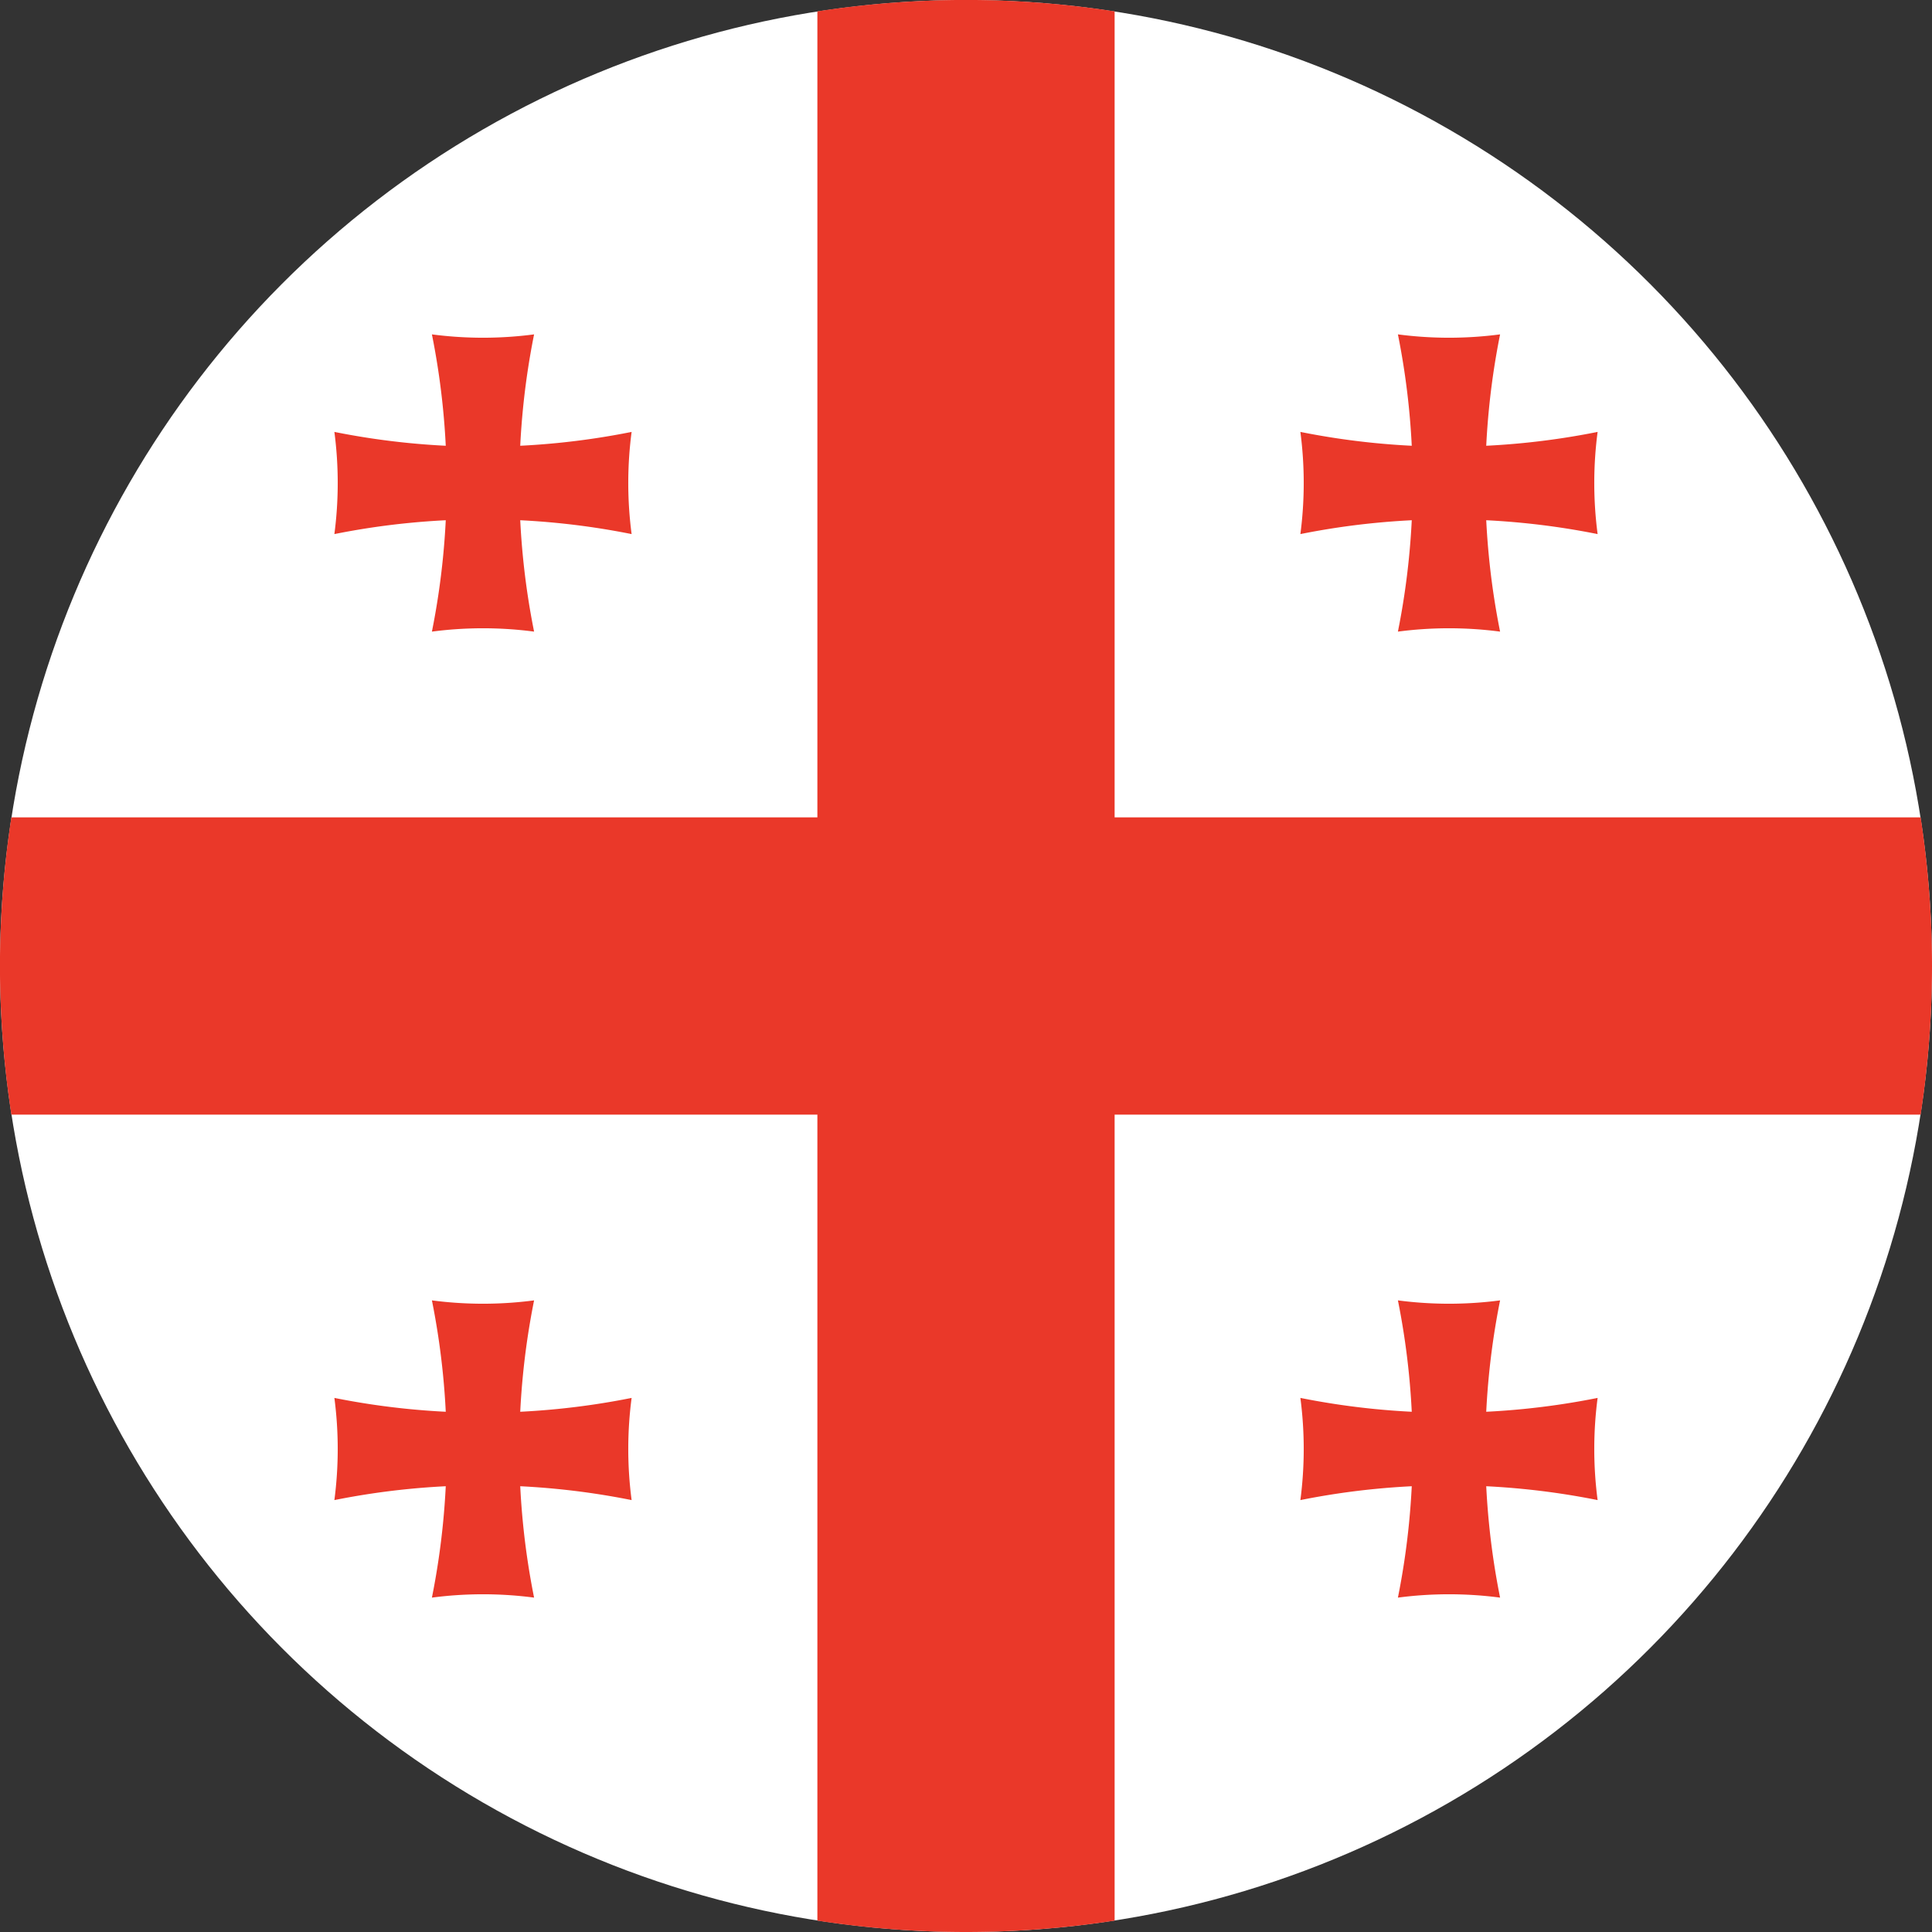
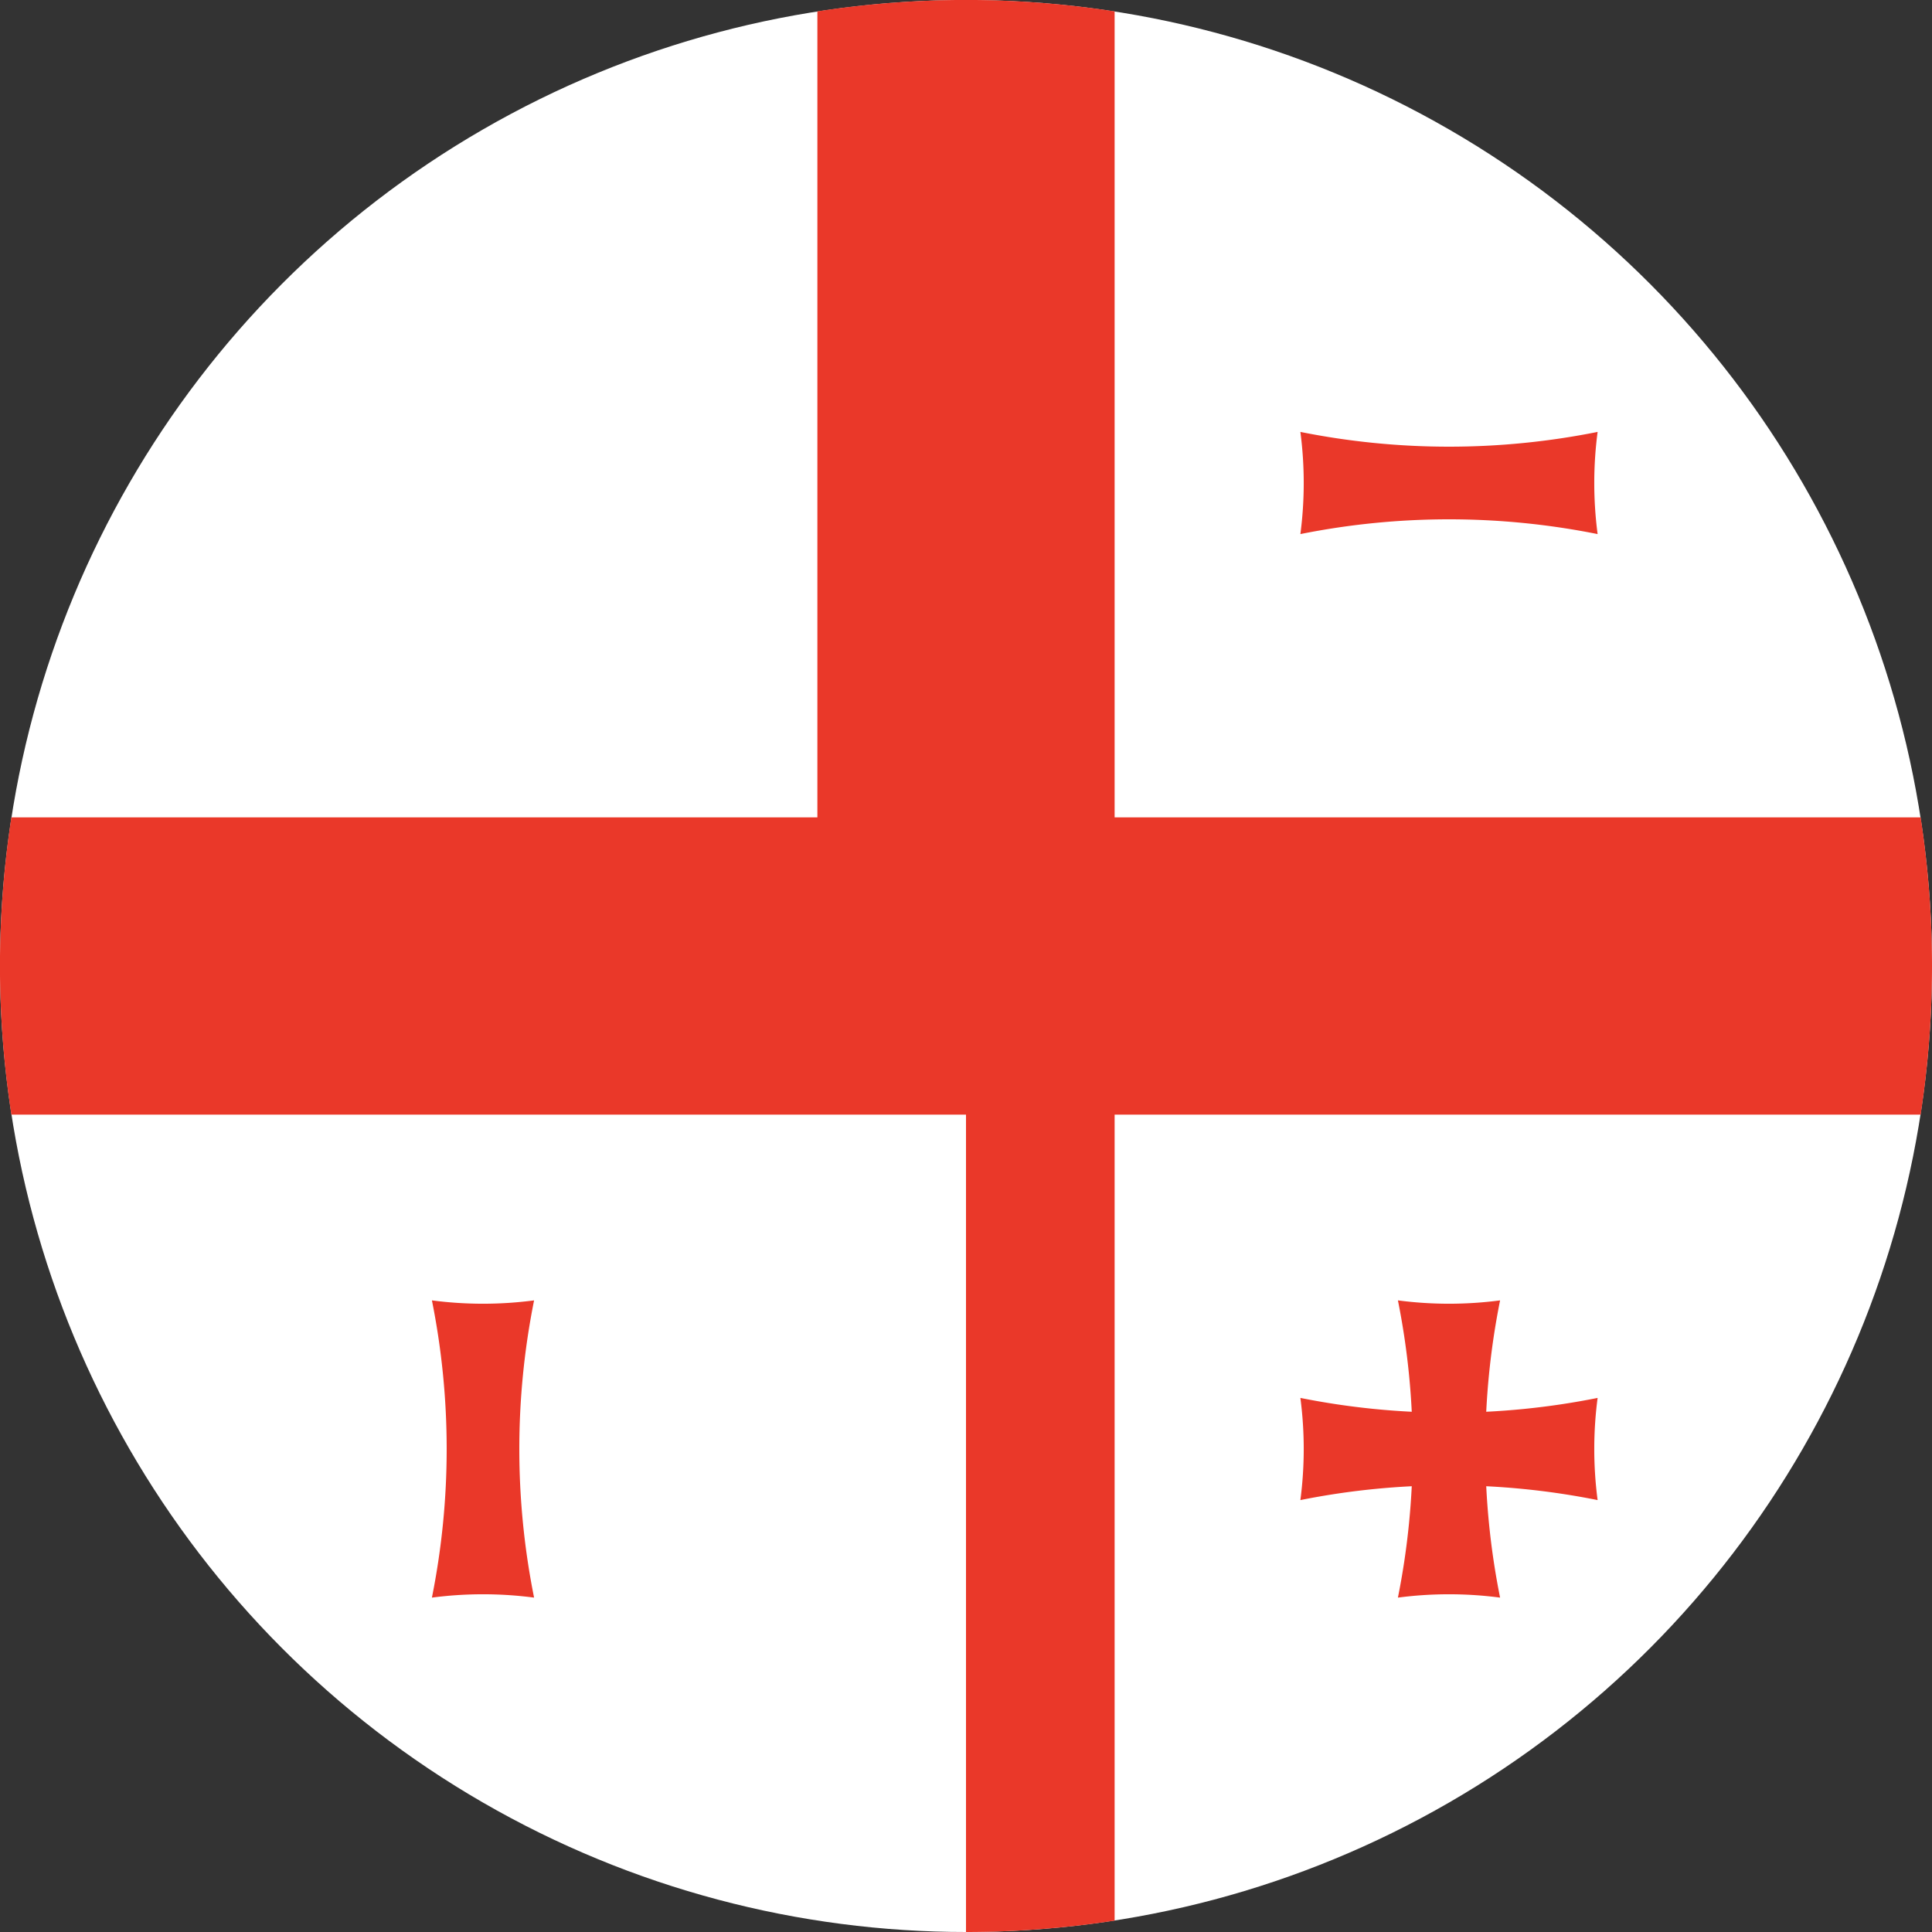
<svg xmlns="http://www.w3.org/2000/svg" xmlns:xlink="http://www.w3.org/1999/xlink" width="52" height="52" fill="none">
  <rect width="100%" height="100%" fill="#333333" stroke="none" />
  <circle cx="26" cy="26" r="26" fill="#fff" />
  <g fill="#ea3829">
-     <path d="M52 26c0 1.36-.105 2.696-.306 4H30v21.694c-1.304.201-2.64.306-4 .306s-2.696-.105-4-.306V30H.306a26.2 26.2 0 0 1 0-8H22V.306a26.2 26.2 0 0 1 8 0V22h21.694c.201 1.304.306 2.64.306 4z" />
+     <path d="M52 26c0 1.36-.105 2.696-.306 4H30v21.694c-1.304.201-2.64.306-4 .306V30H.306a26.2 26.2 0 0 1 0-8H22V.306a26.2 26.2 0 0 1 8 0V22h21.694c.201 1.304.306 2.64.306 4z" />
    <use xlink:href="#B" />
    <use xlink:href="#C" />
    <use xlink:href="#B" x="-26" />
    <use xlink:href="#D" />
    <use xlink:href="#E" />
    <use xlink:href="#D" y="26" />
    <use xlink:href="#E" x="26" />
    <use xlink:href="#C" y="26" />
  </g>
  <defs>
-     <path id="B" d="M37.625 9a10.56 10.56 0 0 0 2.75 0 20.33 20.33 0 0 0 0 8c-.913-.12-1.837-.12-2.75 0a20.33 20.33 0 0 0 0-8z" />
    <path id="C" d="M43 11.625c-.12.913-.12 1.837 0 2.75a20.33 20.33 0 0 0-8 0c.12-.913.12-1.837 0-2.75a20.33 20.33 0 0 0 8 0z" />
-     <path id="D" d="M17 11.625c-.12.913-.12 1.837 0 2.75a20.33 20.33 0 0 0-8 0 10.56 10.56 0 0 0 0-2.75 20.33 20.33 0 0 0 8 0z" />
    <path id="E" d="M11.625 35c.913.12 1.837.12 2.75 0a20.33 20.33 0 0 0 0 8c-.913-.12-1.837-.12-2.75 0a20.33 20.33 0 0 0 0-8z" />
  </defs>
</svg>